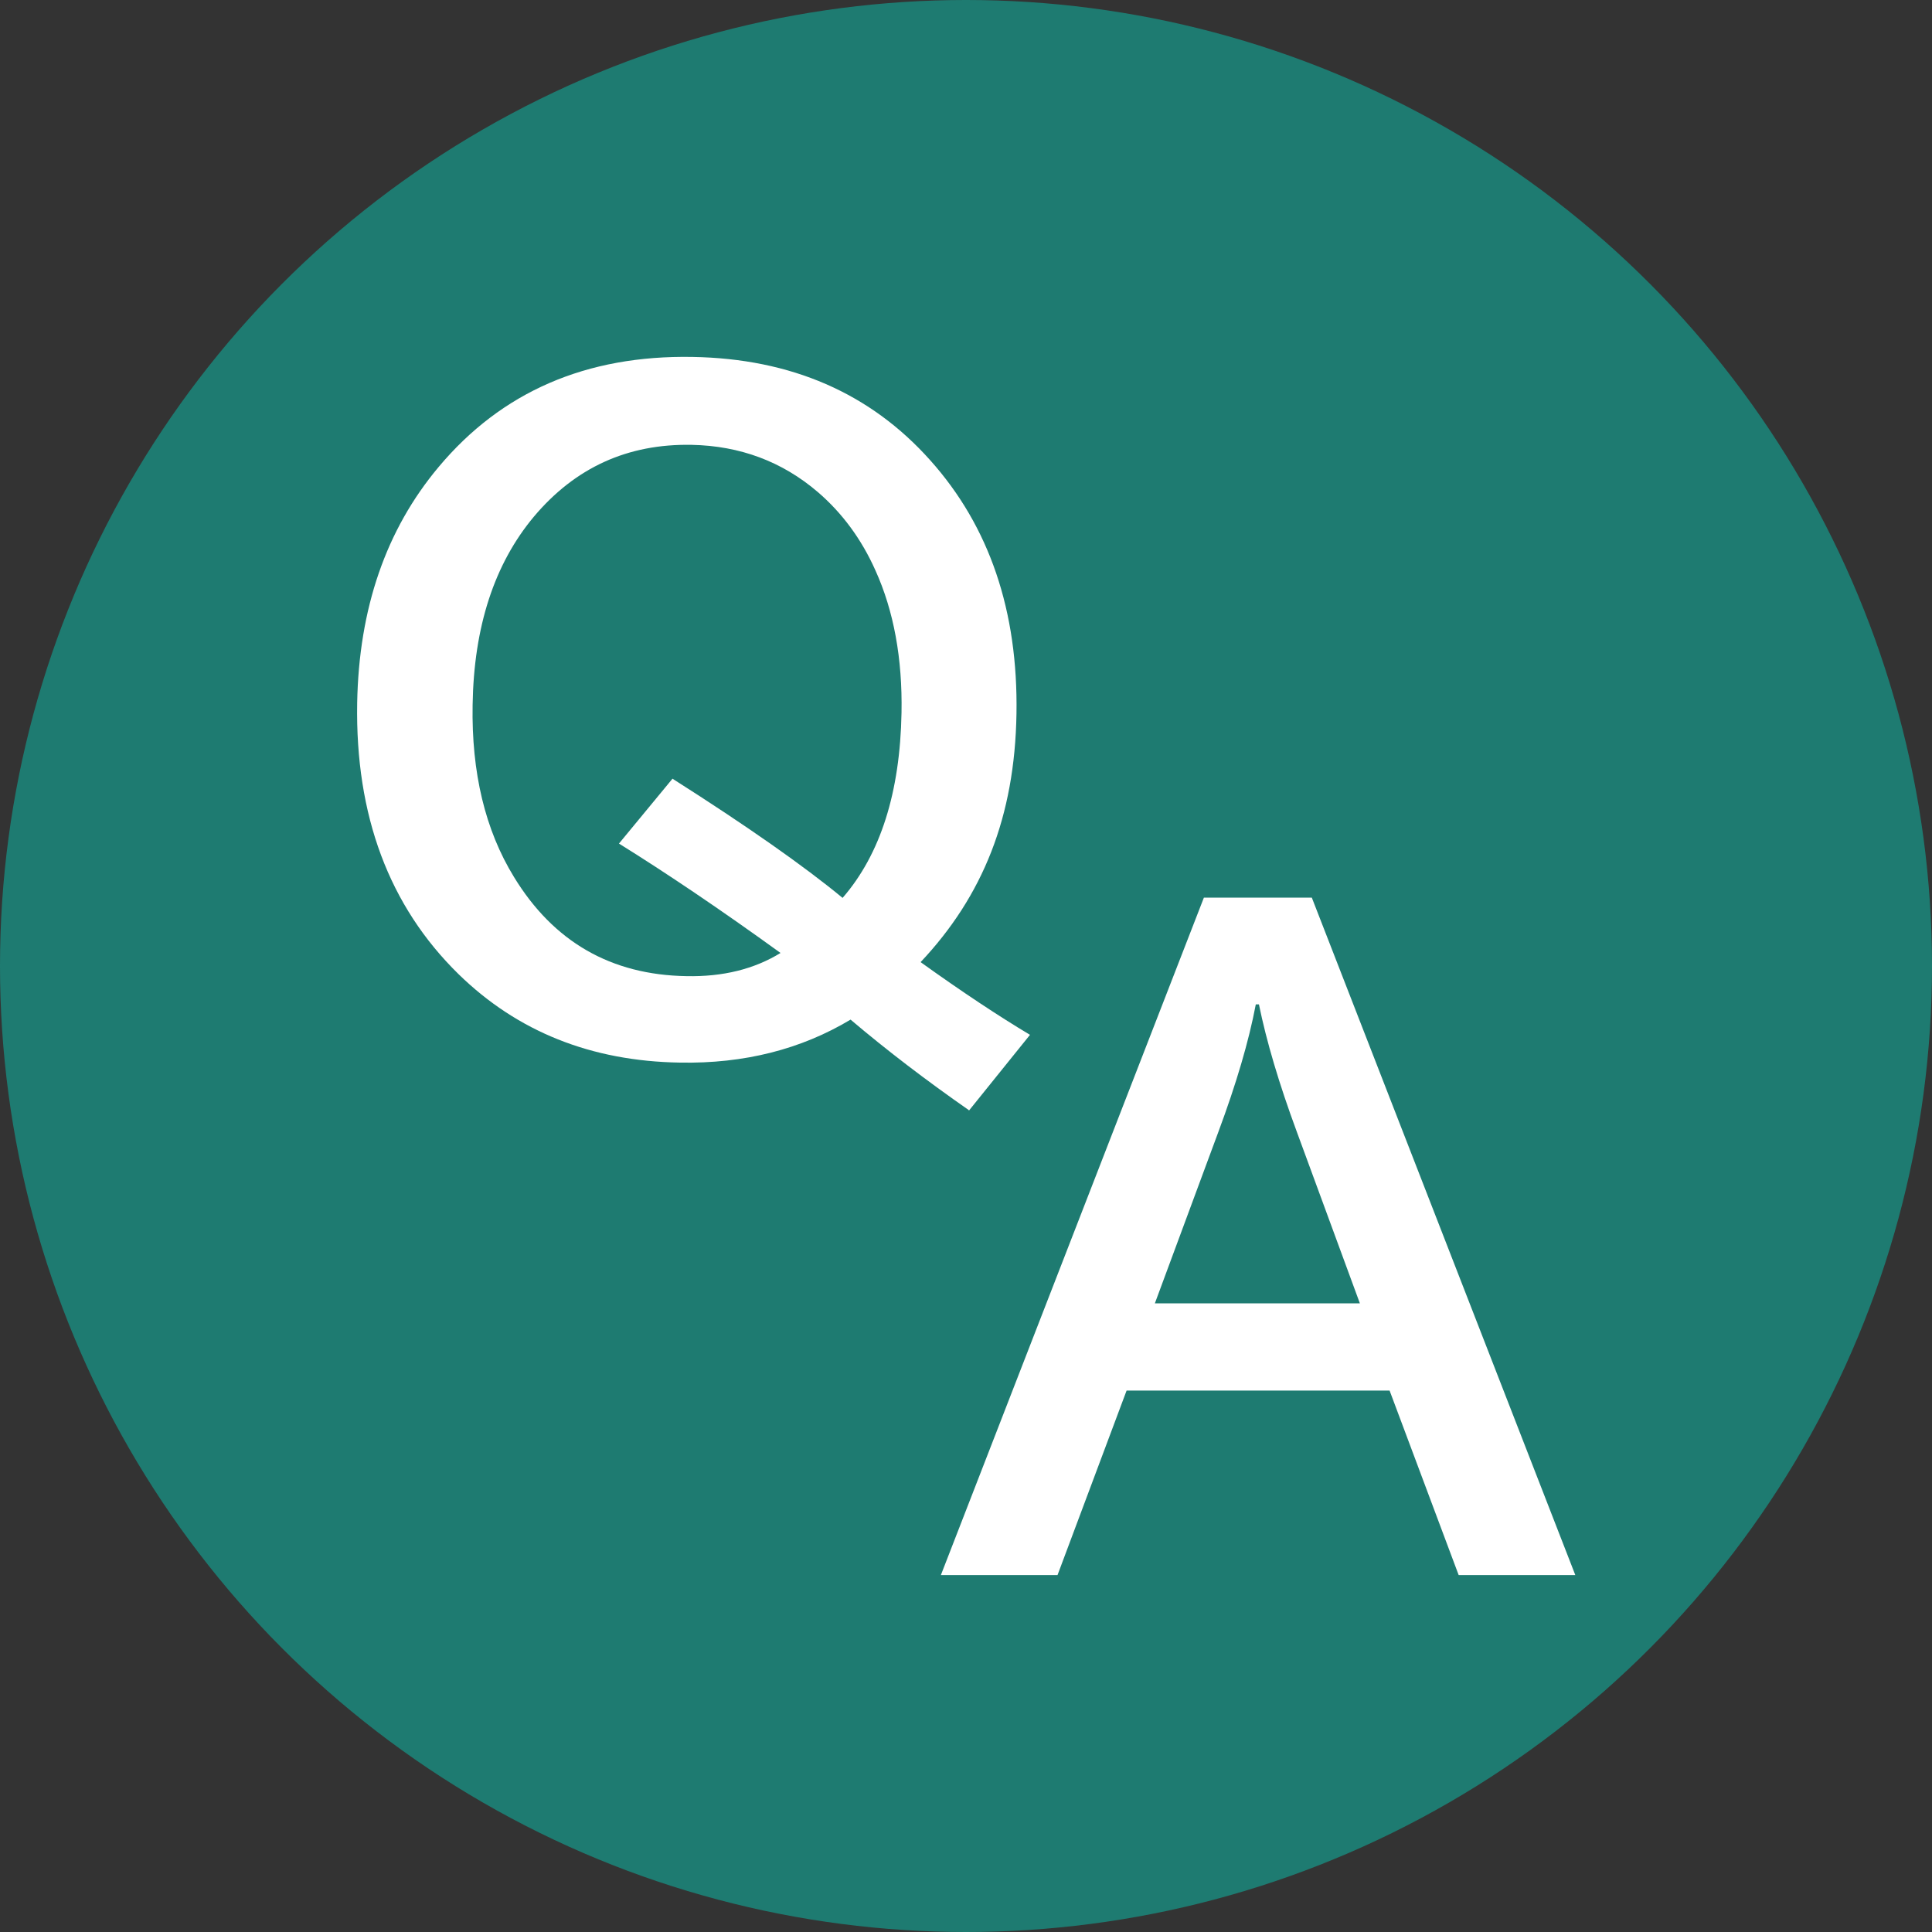
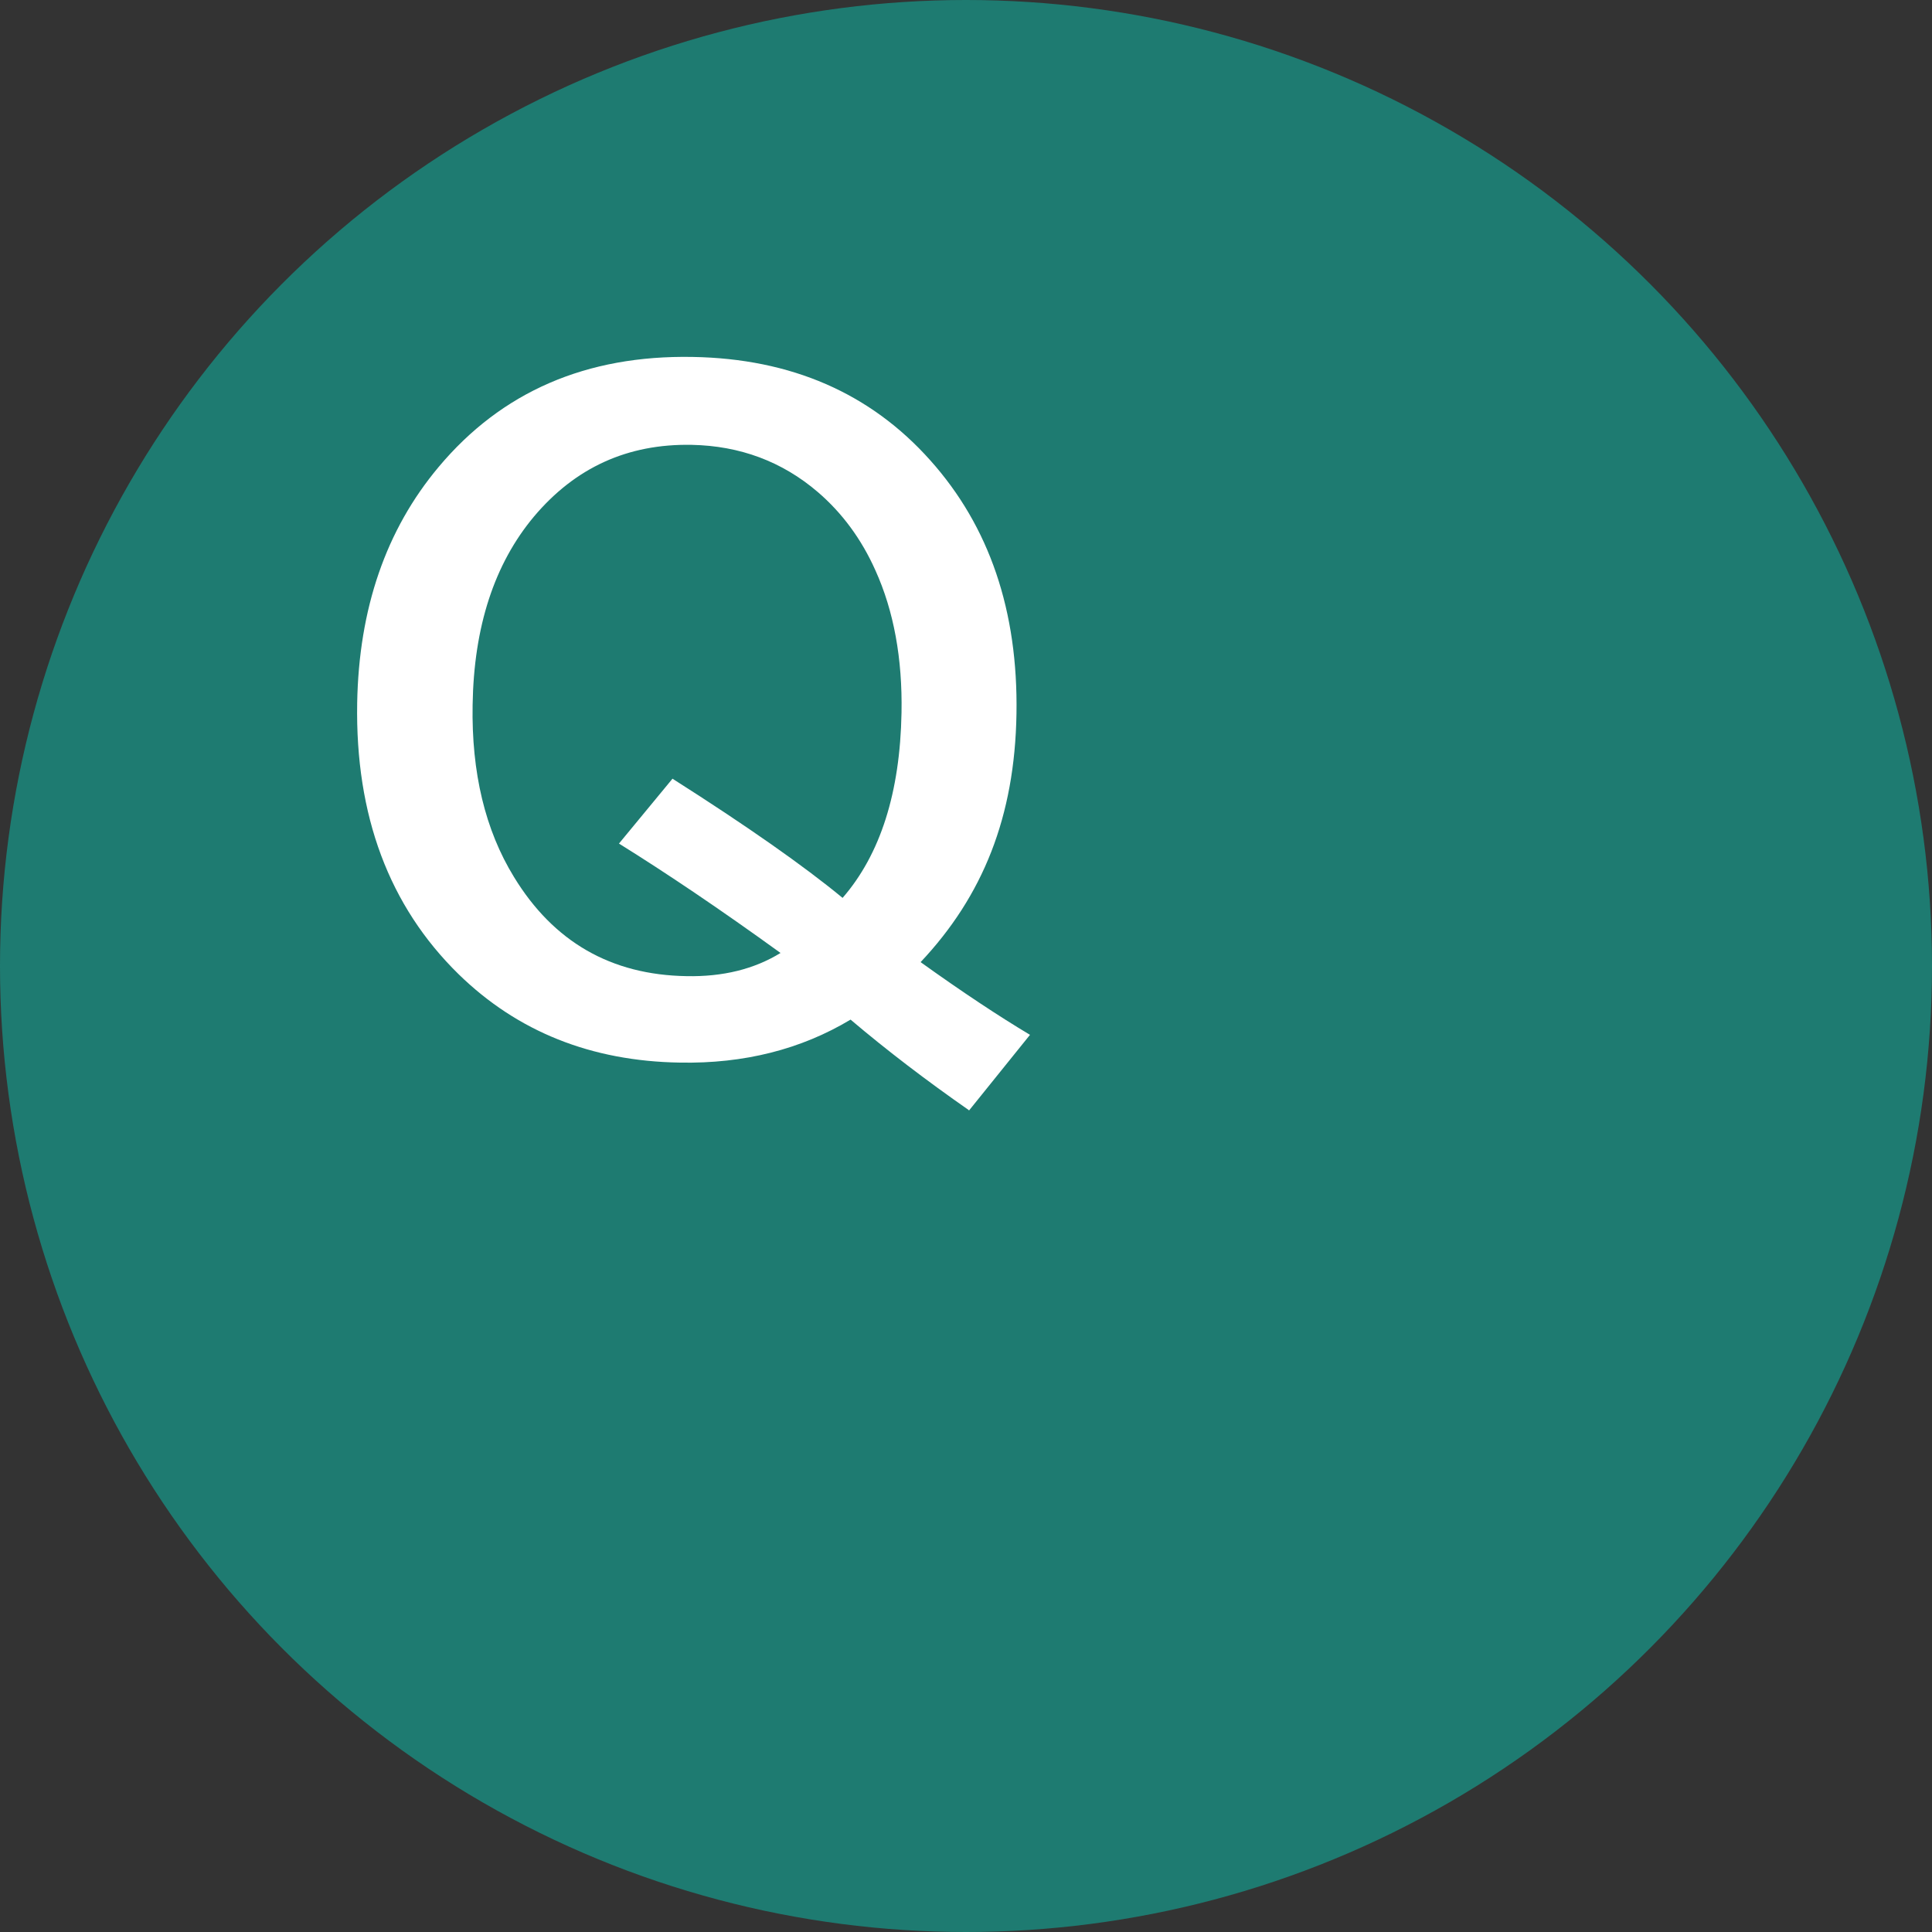
<svg xmlns="http://www.w3.org/2000/svg" id="_レイヤー_1" width="80" height="80" viewBox="0 0 80 80">
  <rect x="0" y="0" width="80" height="80" fill="#333333" stroke="none" />
  <defs>
    <style>.cls-1{fill:#fff;}.cls-2{fill:#1e7b71;}</style>
  </defs>
  <circle class="cls-2" cx="40" cy="40" r="40" />
  <path class="cls-1" d="M40.12,45.97c-1.75-1.22-3.39-2.47-4.9-3.75-2.05,1.23-4.41,1.83-7.07,1.78-3.67-.06-6.72-1.28-9.16-3.66-2.88-2.82-4.28-6.57-4.2-11.23.07-3.91,1.19-7.17,3.37-9.77,2.61-3.12,6.12-4.64,10.52-4.56,4.08.07,7.36,1.5,9.84,4.28,2.45,2.74,3.64,6.24,3.57,10.5s-1.39,7.54-3.97,10.28c1.73,1.24,3.24,2.24,4.53,3.01l-2.53,3.14ZM27.84,32.24c3.1,1.97,5.45,3.62,7.05,4.94,1.57-1.81,2.38-4.37,2.44-7.67.04-2.24-.32-4.21-1.08-5.89-.58-1.3-1.38-2.38-2.38-3.24-1.48-1.27-3.23-1.92-5.23-1.96-2.65-.05-4.82.94-6.53,2.97-1.64,1.96-2.49,4.56-2.54,7.8-.05,2.8.52,5.18,1.71,7.12,1.64,2.69,4.02,4.06,7.15,4.11,1.5.03,2.8-.29,3.89-.96-2.5-1.81-4.73-3.31-6.69-4.53l2.22-2.69Z" />
-   <path class="cls-1" d="M49.84,37.17h4.48l10.91,28.05h-4.83l-2.86-7.64h-10.89l-2.86,7.64h-4.83l10.89-28.05ZM56.31,53.97l-2.61-7.1c-.74-2-1.26-3.76-1.57-5.28h-.13c-.29,1.53-.81,3.29-1.55,5.28l-2.63,7.1h8.48Z" />
</svg>